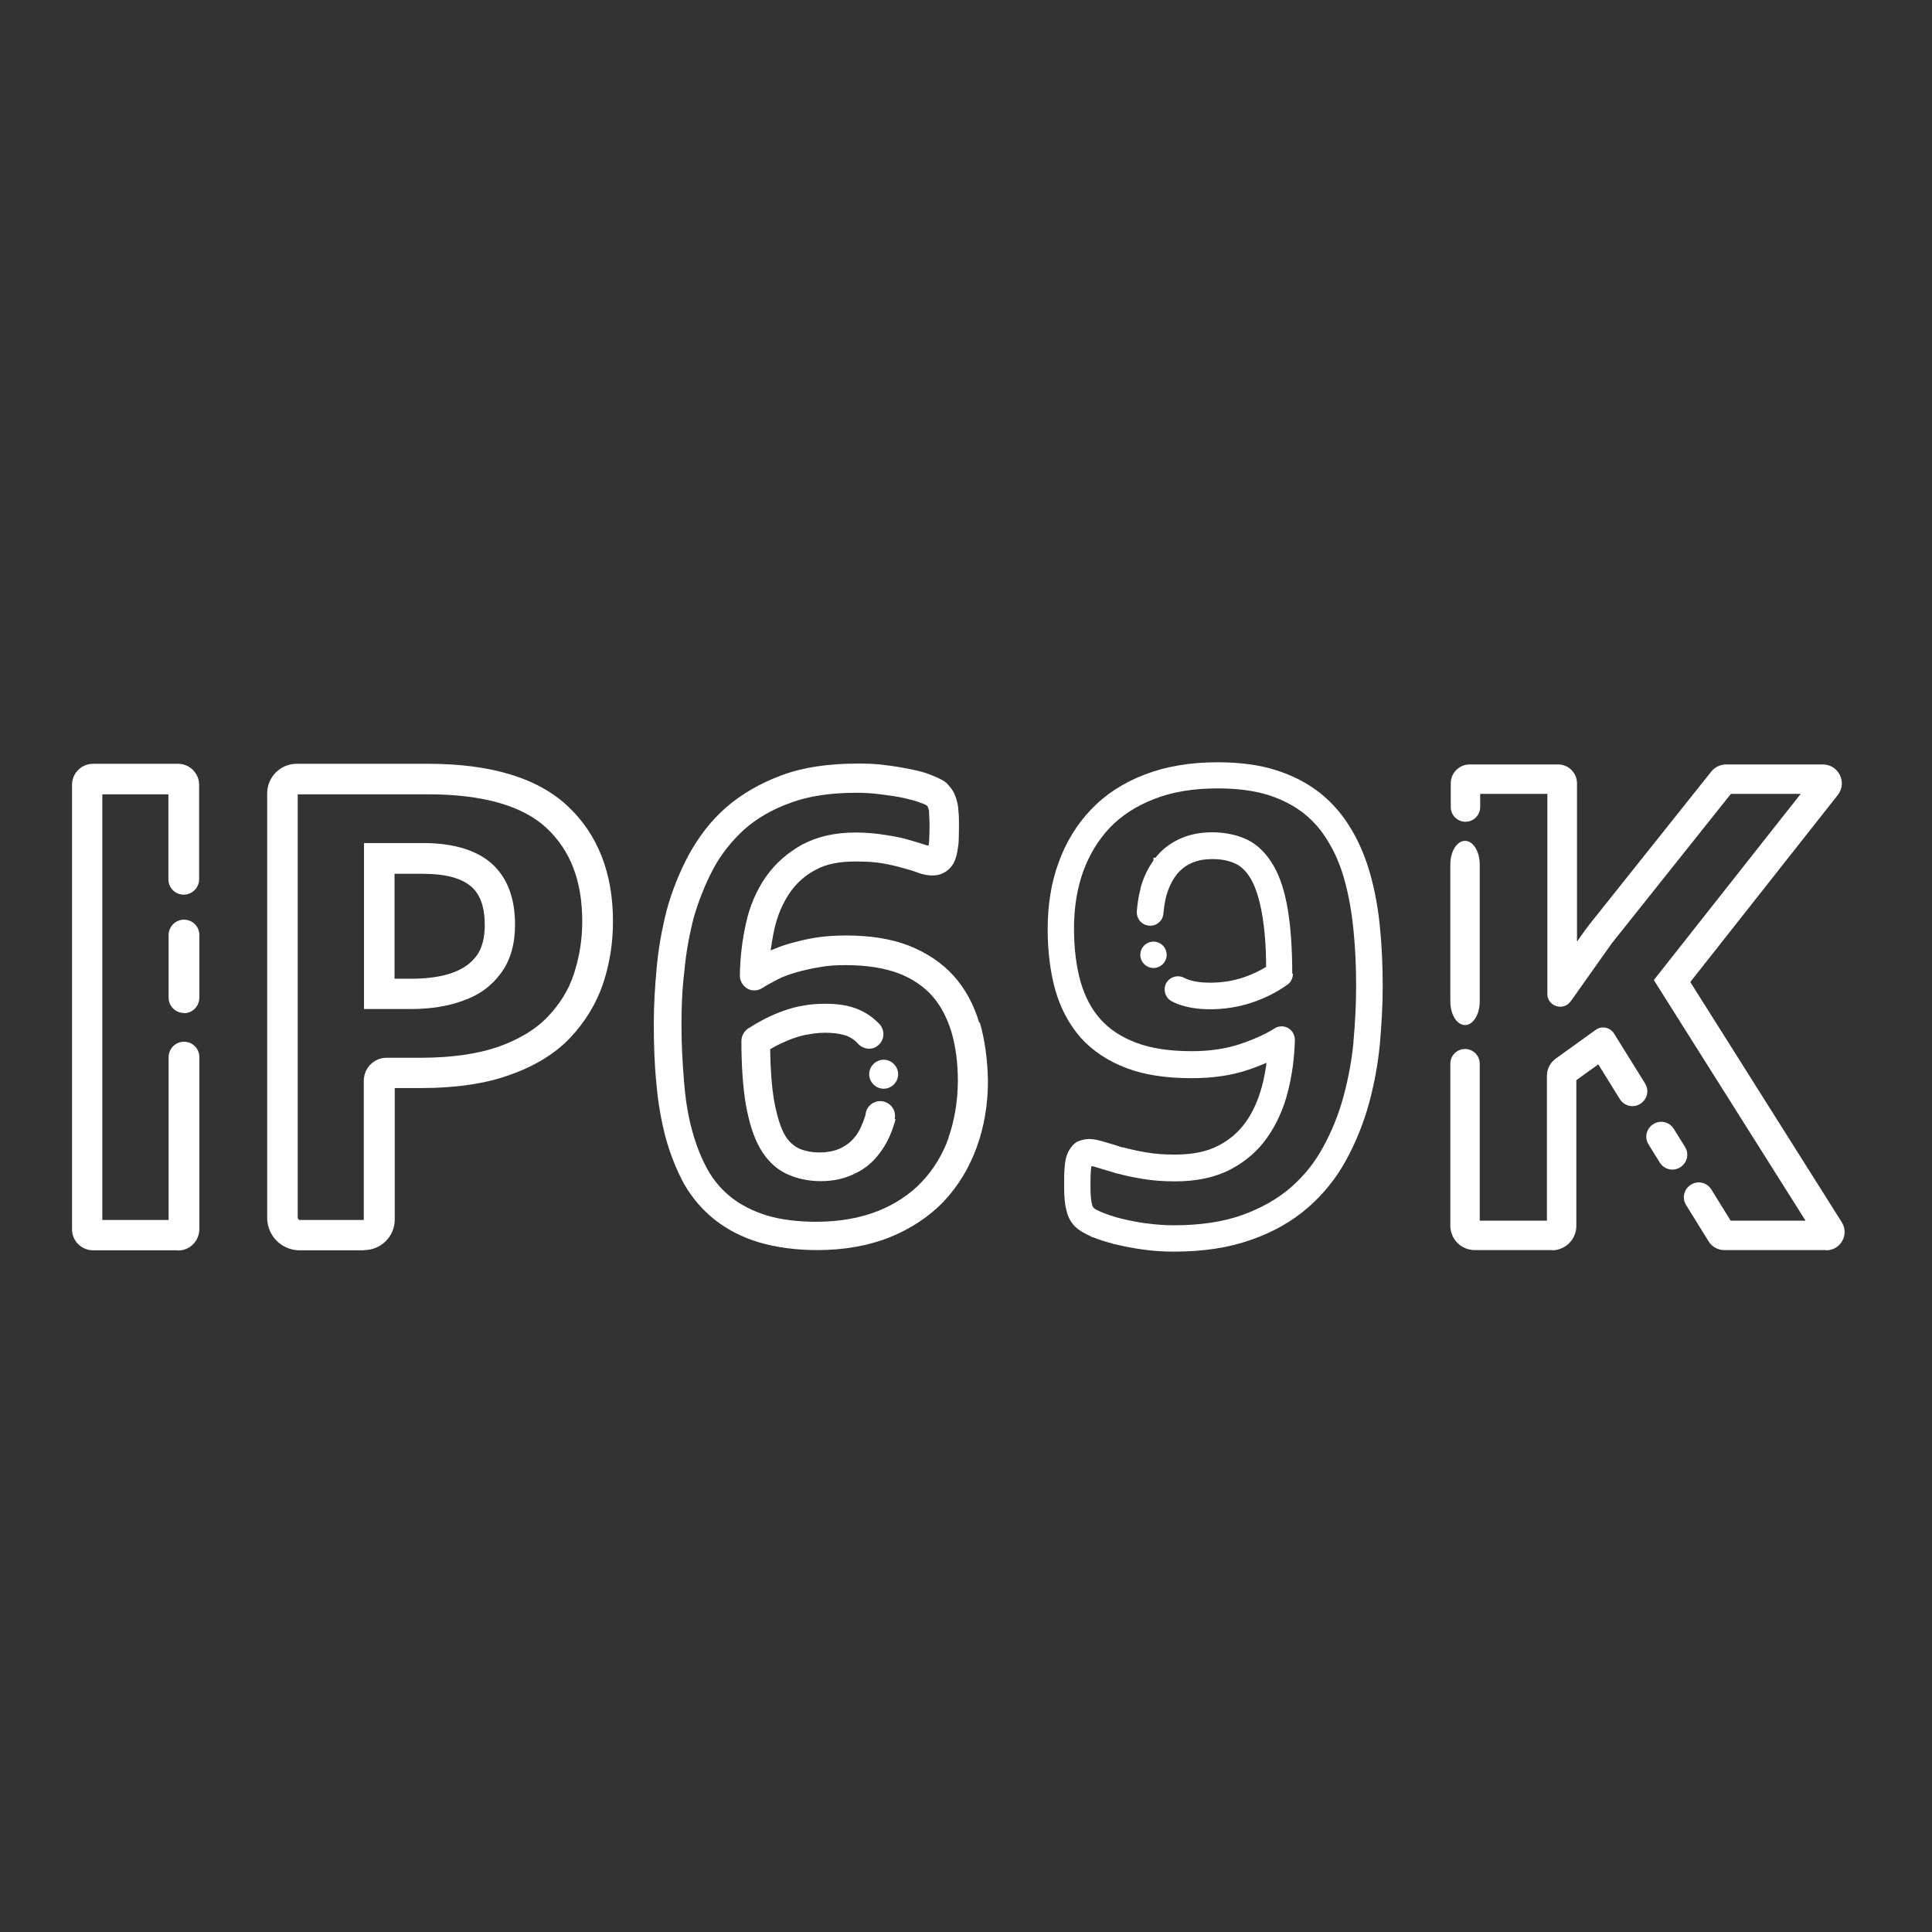
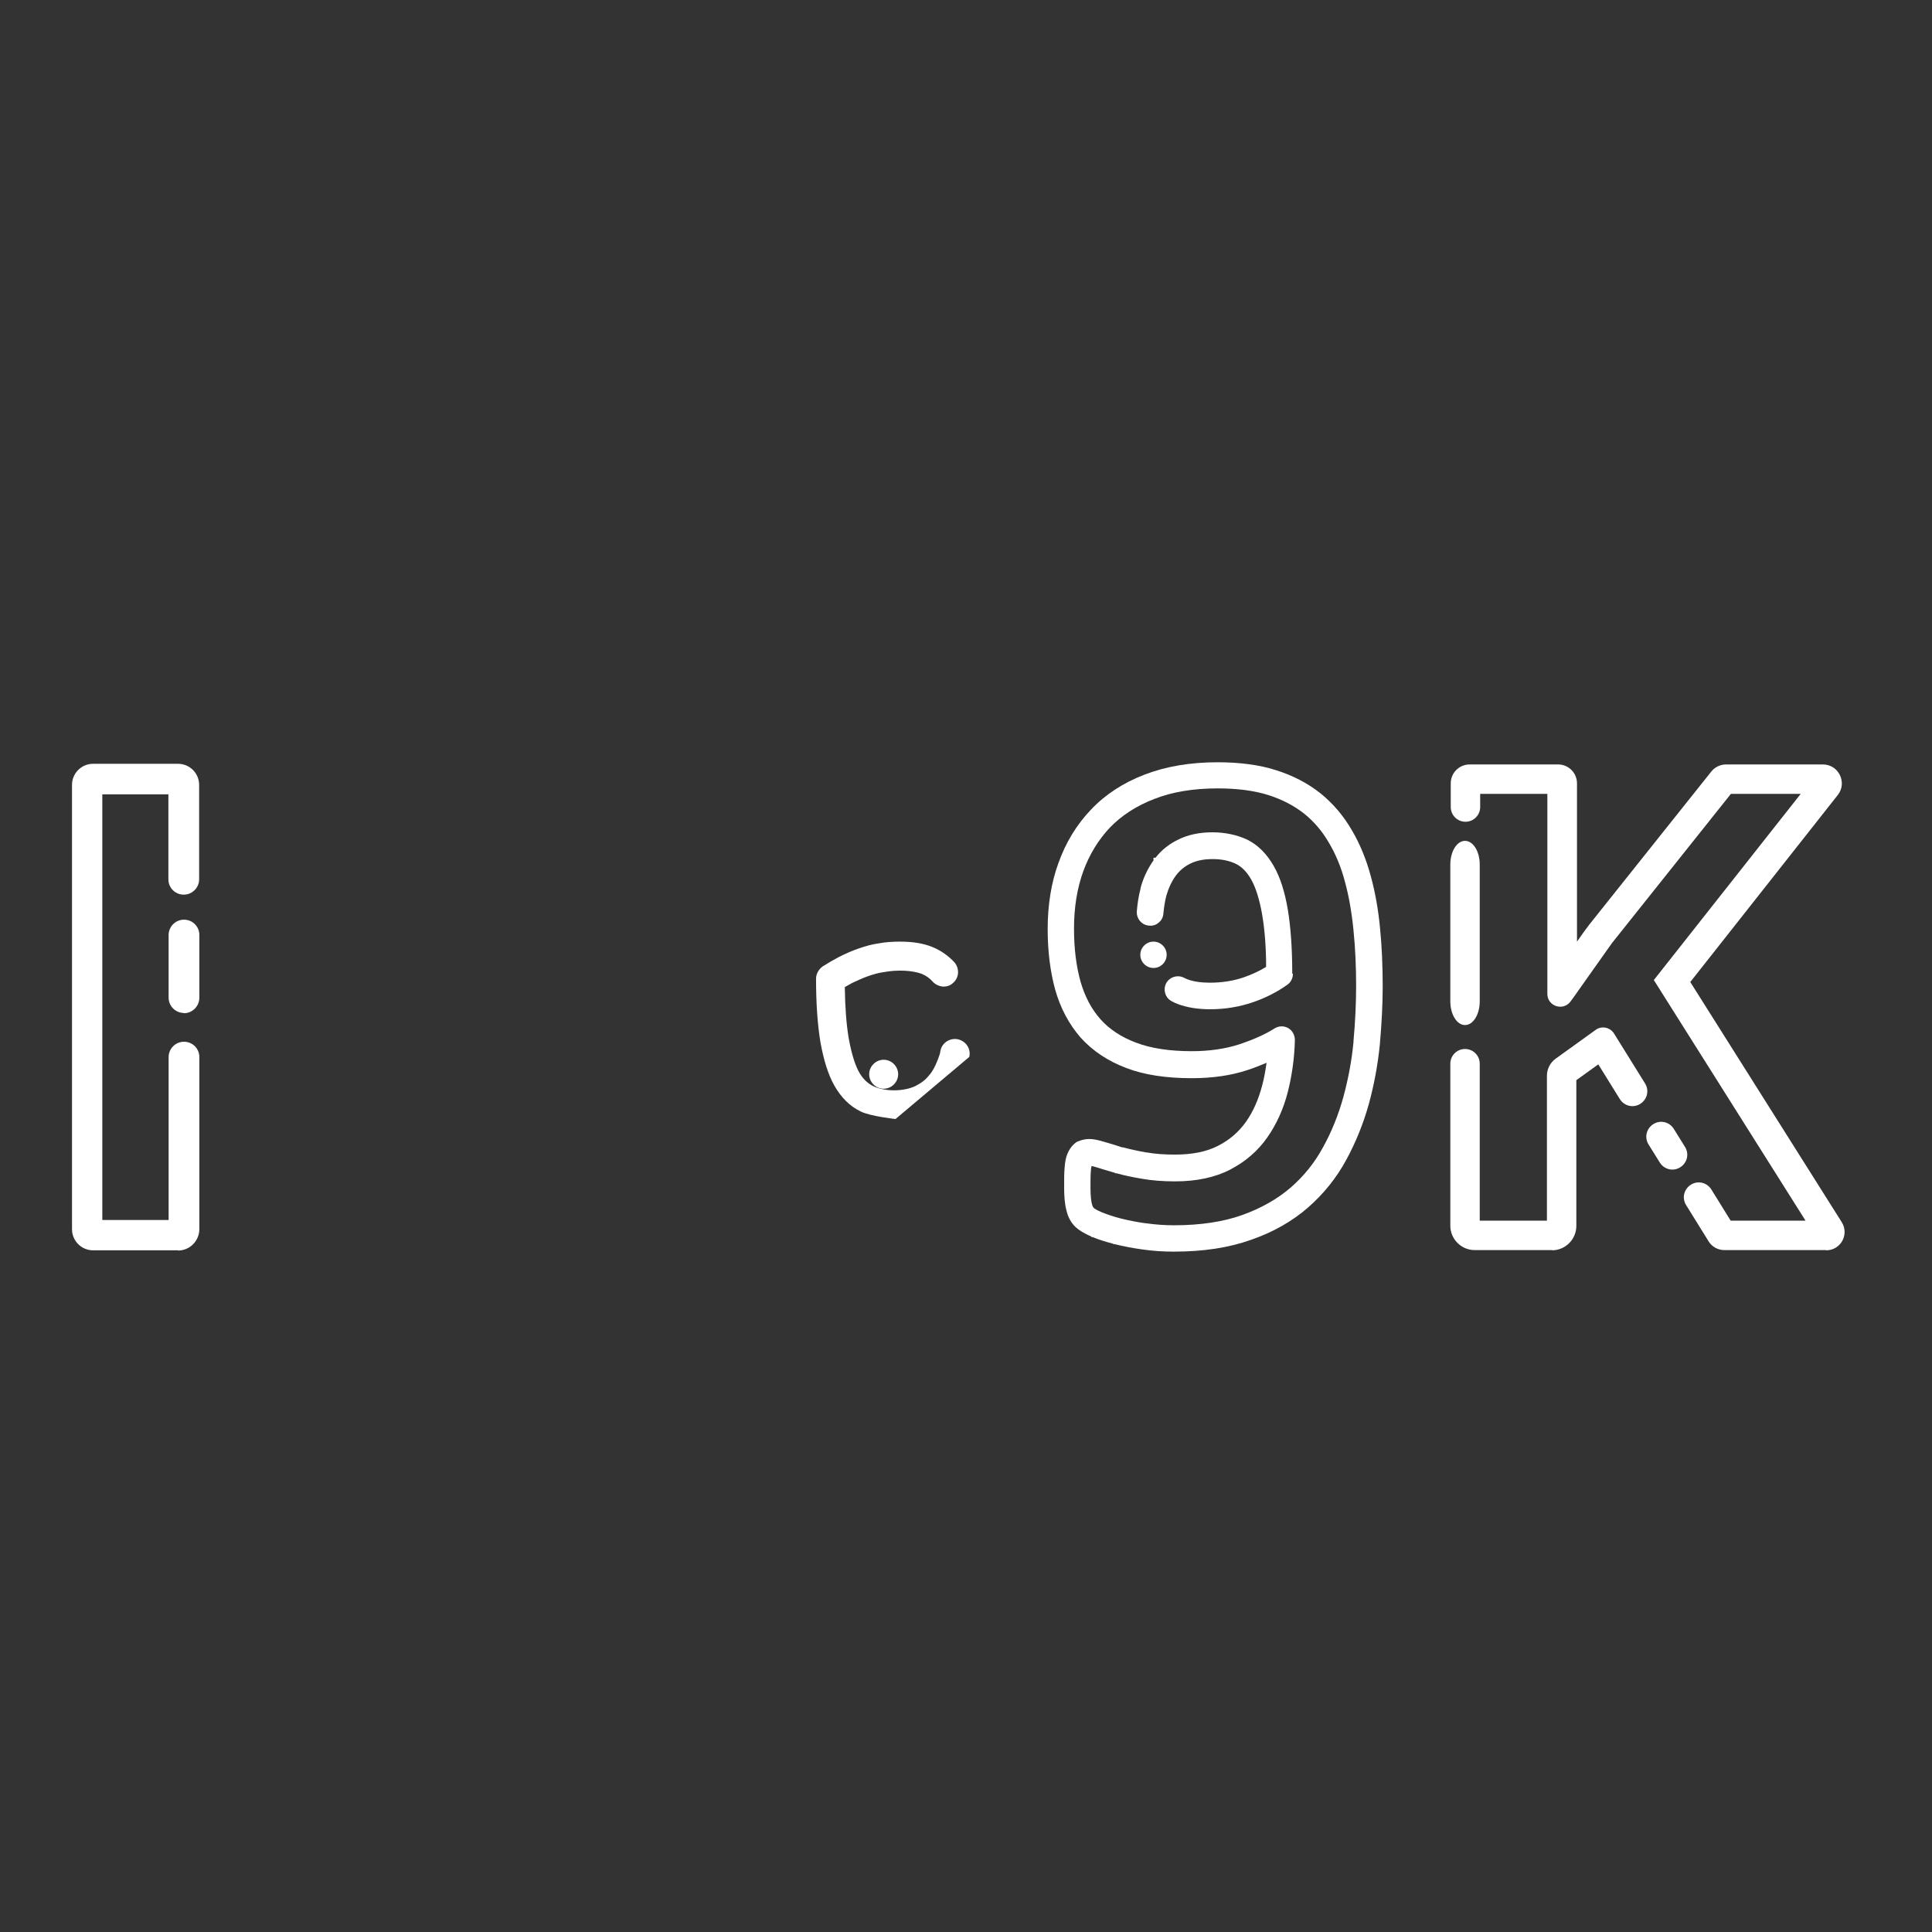
<svg xmlns="http://www.w3.org/2000/svg" id="a" viewBox="0 0 88 88">
  <rect x="0" y="0" width="88" height="88" fill="#333333" stroke="none" />
  <defs>
    <style>.c{fill:#fff;}</style>
  </defs>
  <g id="b">
    <path class="c" d="M8.11,56.95h-3.87c-.53,0-.96-.43-.96-.96v-20.24c0-.53.43-.96.96-.96h3.87c.53,0,.96.43.96.96v4.3c0,.38-.31.7-.7.7s-.7-.31-.7-.7v-3.87h-3.01v19.39h3.02v-7.42c0-.38.31-.7.7-.7s.7.31.7.7v7.85c-.01.53-.44.96-.97.96M8.38,46.14c-.38,0-.7-.31-.7-.7v-2.85c0-.38.31-.7.7-.7s.7.31.7.7v2.87c-.01.38-.32.69-.7.69" />
-     <path class="c" d="M16.57,56.95h-2.92c-.82,0-1.48-.66-1.48-1.48v-19.35c.01-.73.6-1.33,1.34-1.33h6c2.84,0,4.97.64,6.34,1.92,1.37,1.28,2.07,3.04,2.07,5.26,0,.98-.15,1.93-.45,2.83-.31.92-.82,1.75-1.5,2.47s-1.61,1.29-2.75,1.69c-1.1.4-2.46.6-4.06.6h-1.18v5.99c0,.77-.63,1.39-1.4,1.39M13.56,36.18v19.3s.04.09.09.09h2.92v-6.36c.01-.57.47-1.03,1.04-1.03h1.55c1.43,0,2.64-.18,3.59-.52.92-.33,1.67-.79,2.21-1.36.54-.57.95-1.22,1.18-1.94.25-.76.38-1.56.38-2.39,0-1.84-.53-3.22-1.62-4.25-1.09-1.02-2.91-1.54-5.4-1.54h-5.96ZM18.72,45.96h-2.14v-7.56h2.69c1.36,0,2.4.31,3.1.91.72.63,1.09,1.57,1.09,2.81,0,.88-.21,1.61-.63,2.19s-.99,1.01-1.74,1.27c-.67.25-1.47.38-2.37.38M17.96,44.58h.76c.75,0,1.39-.09,1.91-.28.47-.17.83-.43,1.08-.77.25-.34.37-.81.37-1.39,0-.82-.2-1.4-.62-1.76-.44-.38-1.17-.58-2.19-.58h-1.3v4.78Z" />
-     <path class="c" d="M44.6,46.58c-.24-.82-.64-1.55-1.16-2.13-.53-.59-1.22-1.05-2.05-1.38-.8-.31-1.75-.46-2.85-.46-.51,0-.97.03-1.4.1-.43.07-.83.17-1.22.28-.31.09-.58.2-.82.3.05-.32.1-.65.17-.96.14-.63.37-1.17.7-1.66.3-.44.7-.8,1.18-1.05.49-.27,1.08-.38,1.82-.38.46,0,.86.02,1.21.08.34.06.64.13.92.21.27.07.5.14.68.21.57.21,1.01.17,1.33-.06.13-.09.32-.27.42-.59.06-.17.09-.39.13-.66.01-.22.02-.46.02-.85,0-.22,0-.42-.02-.58-.01-.2-.03-.36-.07-.49-.03-.14-.08-.27-.15-.42-.08-.15-.2-.29-.32-.42-.15-.13-.36-.23-.66-.35-.28-.12-.61-.21-.97-.28-.35-.07-.73-.14-1.17-.19-.42-.06-.83-.07-1.26-.07-1.32,0-2.49.17-3.45.53-.97.36-1.83.85-2.54,1.47-.7.61-1.26,1.36-1.7,2.16-.42.79-.76,1.63-1,2.51-.22.86-.38,1.75-.46,2.64-.08.86-.13,1.7-.13,2.54,0,.96.03,1.89.12,2.73.07.87.22,1.69.42,2.46.21.76.49,1.46.83,2.09.37.65.85,1.21,1.41,1.65.57.45,1.25.8,2.02,1.03.75.22,1.65.35,2.64.35,1.23,0,2.34-.2,3.3-.58.96-.39,1.8-.94,2.46-1.63.66-.7,1.16-1.52,1.51-2.48.34-.93.51-1.95.51-3.04-.02-.95-.14-1.84-.37-2.64M43.21,51.82c-.28.79-.7,1.46-1.23,2.02-.53.56-1.21,1.01-1.99,1.32-.81.32-1.75.49-2.82.49-.86,0-1.62-.1-2.25-.29-.61-.19-1.15-.46-1.6-.81-.43-.34-.8-.76-1.08-1.26-.29-.52-.53-1.12-.71-1.78-.19-.68-.31-1.44-.37-2.22-.07-.82-.12-1.7-.12-2.62,0-.79.03-1.6.13-2.41.07-.82.22-1.65.42-2.43.22-.78.52-1.53.89-2.24.36-.67.83-1.27,1.41-1.8.58-.52,1.3-.93,2.11-1.22.82-.31,1.84-.46,3-.46.37,0,.75.02,1.11.07.41.05.75.1,1.07.17.29.07.54.13.76.22.22.07.28.13.3.14.02.03.03.08.06.16.02.05.02.13.02.22.01.14.02.3.02.49,0,.32-.01.57-.02.74-.01.08-.02.15-.02.2-.02-.01-.07-.02-.1-.02-.21-.07-.46-.15-.75-.23-.32-.1-.67-.17-1.07-.23-.41-.07-.88-.12-1.41-.12-.96,0-1.76.19-2.45.56-.66.37-1.22.86-1.65,1.48-.41.6-.72,1.3-.89,2.09-.17.76-.27,1.55-.28,2.39,0,.24.13.46.34.59.22.12.48.1.67-.02.2-.13.43-.25.73-.41.23-.12.52-.22.86-.32.32-.09.67-.17,1.05-.23.36-.07.75-.09,1.18-.09.94,0,1.74.13,2.39.37.63.24,1.14.59,1.53,1.02.39.44.68.99.88,1.63.2.67.3,1.44.3,2.27-.01.95-.16,1.82-.44,2.6" />
-     <path class="c" d="M40.79,50.97c-.02.07-.03.15-.06.22-.16.52-.37.95-.66,1.33-.3.41-.67.72-1.14.94-.45.22-.96.34-1.54.34s-1.12-.12-1.58-.34c-.5-.24-.9-.64-1.21-1.19-.28-.5-.48-1.14-.63-1.97-.13-.78-.2-1.75-.2-2.89,0-.22.12-.43.3-.56.25-.16.51-.31.76-.44.28-.14.57-.27.86-.37.34-.12.64-.2.93-.24.31-.06.65-.08.97-.08.57,0,1.05.07,1.49.25.41.17.73.41,1,.7.23.28.21.7-.07.93-.13.13-.29.17-.46.17-.17-.02-.34-.09-.46-.22-.13-.15-.29-.27-.5-.36-.42-.16-1.11-.2-1.74-.08-.23.03-.48.1-.73.19-.23.08-.46.19-.7.3-.12.06-.22.13-.34.19.01.9.07,1.67.17,2.29.12.67.27,1.19.46,1.55.17.32.39.53.64.66.54.27,1.41.27,1.96,0,.25-.13.46-.28.63-.51l.03-.03c.19-.25.32-.56.44-.92.01-.06.02-.1.03-.16.08-.36.45-.58.8-.5.37.09.59.44.51.8" />
+     <path class="c" d="M40.79,50.97s-1.12-.12-1.58-.34c-.5-.24-.9-.64-1.21-1.19-.28-.5-.48-1.14-.63-1.97-.13-.78-.2-1.75-.2-2.89,0-.22.12-.43.3-.56.25-.16.51-.31.76-.44.28-.14.57-.27.86-.37.34-.12.64-.2.93-.24.31-.06.65-.08.97-.08.57,0,1.05.07,1.49.25.41.17.73.41,1,.7.23.28.21.7-.07.93-.13.13-.29.17-.46.17-.17-.02-.34-.09-.46-.22-.13-.15-.29-.27-.5-.36-.42-.16-1.11-.2-1.74-.08-.23.03-.48.1-.73.19-.23.08-.46.19-.7.3-.12.06-.22.13-.34.19.01.9.07,1.67.17,2.29.12.67.27,1.19.46,1.55.17.32.39.53.64.66.54.27,1.41.27,1.96,0,.25-.13.46-.28.63-.51l.03-.03c.19-.25.32-.56.44-.92.01-.06.02-.1.03-.16.08-.36.45-.58.8-.5.37.09.59.44.51.8" />
    <path class="c" d="M40.25,48.27c.36,0,.66.3.66.66s-.3.66-.66.66-.66-.3-.66-.66.3-.66.66-.66" />
    <path class="c" d="M83.16,56.94h-4.62c-.29,0-.56-.15-.71-.39l-1.03-1.66c-.2-.32-.1-.73.22-.93.32-.2.73-.1.93.22l.88,1.42h3.41l-6.91-10.96,6.69-8.48h-3.18l-5.42,6.8c-.28.39-.57.8-.85,1.2-.28.4-.57.81-.87,1.23l-.16.22c-.33.46-1.06.23-1.06-.34v-9.11h-3.06v.6c0,.37-.3.67-.67.67s-.67-.3-.67-.67v-1.08c0-.48.39-.86.86-.86h4.03c.48,0,.86.39.86.86v7.21c.17-.24.34-.49.52-.72l.02-.03,5.58-7c.16-.2.41-.32.67-.32h4.41c.72,0,1.12.83.68,1.39l-6.72,8.52,6.9,10.94c.35.56-.05,1.28-.71,1.28M70.71,56.94h-3.54c-.61,0-1.11-.5-1.11-1.11v-7.38c0-.37.3-.67.67-.67s.67.3.67.67v7.15h3.06v-6.6c0-.31.15-.6.4-.78l1.82-1.31c.27-.2.66-.12.84.17l1.41,2.27c.2.32.1.73-.22.93-.32.2-.73.1-.93-.22l-.98-1.58-1,.72v6.64c0,.61-.5,1.11-1.11,1.11M75.6,52.95l-.51-.82c-.2-.32-.1-.73.22-.93.32-.2.73-.1.93.22l.51.82c.2.32.1.73-.22.93-.32.2-.73.1-.93-.22M66.73,46.69h0c-.37,0-.67-.48-.67-1.08v-6.23c0-.6.3-1.08.67-1.08s.67.48.67,1.08v6.23c0,.6-.3,1.08-.67,1.08" />
    <path class="c" d="M62.86,42.29c-.08-.87-.23-1.69-.43-2.41-.21-.77-.5-1.47-.87-2.09-.38-.65-.85-1.2-1.42-1.66-.58-.46-1.26-.81-2.02-1.05-.75-.24-1.65-.36-2.66-.36-1.25,0-2.36.19-3.32.56-.97.37-1.8.91-2.45,1.6-.65.68-1.15,1.5-1.48,2.43-.33.9-.49,1.92-.49,3.01,0,1.02.12,1.95.34,2.75.24.85.63,1.58,1.16,2.19.54.6,1.24,1.07,2.09,1.39.81.31,1.81.46,2.97.46.94,0,1.79-.12,2.54-.37.31-.1.6-.22.87-.33-.05.35-.11.7-.2,1.03-.17.65-.41,1.19-.74,1.66-.33.46-.74.82-1.27,1.09-.52.27-1.18.4-1.96.4-.48,0-.92-.03-1.3-.1h-.02c-.35-.06-.71-.14-1.05-.23h-.04c-.24-.08-.46-.15-.64-.2l-.14-.04c-.29-.09-.52-.14-.72-.14-.17,0-.34.04-.51.11,0,0-.02,0-.04.02h-.01c-.18.12-.32.29-.42.52-.08.17-.12.39-.14.68-.02.2-.02.47-.02.88s.03.76.1,1.02c.07.32.21.58.42.78.16.15.39.29.71.43l.03.03h.04c.27.11.58.21.93.3l.02.02h.05c.41.1.82.18,1.26.24.48.07.95.1,1.43.1,1.37,0,2.52-.18,3.53-.54,1.01-.35,1.88-.85,2.59-1.47.7-.61,1.29-1.34,1.74-2.17.43-.79.78-1.65,1.03-2.55.24-.88.41-1.79.5-2.71.08-.92.13-1.8.13-2.63,0-.95-.04-1.84-.12-2.65M61.65,47.46c-.08.85-.24,1.69-.46,2.5-.22.8-.53,1.58-.93,2.3-.38.7-.87,1.31-1.47,1.83-.6.52-1.34.94-2.2,1.25-.86.31-1.91.47-3.12.47-.41,0-.83-.03-1.26-.09h-.02c-.37-.05-.74-.12-1.14-.22-.32-.08-.61-.18-.86-.28-.26-.11-.35-.18-.37-.2-.03-.03-.06-.08-.08-.16v-.02s-.01-.02-.01-.02c-.02-.09-.06-.3-.06-.72,0-.36,0-.6.02-.79,0-.09.02-.15.03-.2.05.01.13.03.23.06l.29.09c.16.05.34.1.54.16l.02.02h.05c.36.1.74.18,1.16.25.45.08.96.12,1.51.12.98,0,1.83-.18,2.52-.54.69-.36,1.26-.85,1.69-1.47.41-.59.73-1.28.93-2.07.19-.75.3-1.54.32-2.35,0-.23-.11-.44-.3-.55-.19-.11-.43-.11-.62.01-.44.28-.99.52-1.62.73-.62.2-1.34.31-2.16.31-1.01,0-1.86-.13-2.54-.39-.66-.25-1.2-.6-1.61-1.06-.42-.47-.71-1.03-.91-1.71-.2-.71-.3-1.52-.3-2.43,0-.95.14-1.83.42-2.6.28-.77.69-1.44,1.22-2,.53-.55,1.21-.99,2.02-1.3.81-.32,1.78-.48,2.88-.48.89,0,1.66.1,2.3.3.63.2,1.17.48,1.63.84.45.36.83.8,1.13,1.32.32.53.57,1.14.74,1.79.18.66.31,1.4.39,2.21.08.79.12,1.64.12,2.54,0,.78-.04,1.63-.12,2.51" />
    <path class="c" d="M58.89,44.36c0,.19-.09.38-.25.49-.46.33-1,.61-1.6.81-.59.2-1.24.31-1.92.31-.56,0-1.06-.08-1.48-.24-.11-.04-.19-.08-.26-.12-.14-.07-.25-.19-.3-.35-.05-.15-.04-.32.03-.46.07-.14.2-.25.35-.3.15-.05.32-.04.46.03.06.03.1.05.15.07.28.11.64.16,1.04.16.54,0,1.06-.08,1.53-.24.38-.13.72-.29,1.03-.48,0-.93-.07-1.73-.18-2.38-.12-.69-.29-1.23-.5-1.6-.19-.34-.43-.58-.69-.71-.29-.14-.64-.22-1.06-.22s-.74.07-1.01.2c-.27.13-.49.31-.67.55-.19.26-.33.56-.43.9-.07.26-.11.54-.14.83-.01.16-.08.31-.21.41-.12.11-.28.16-.44.14-.33-.02-.58-.31-.56-.65.03-.35.08-.7.17-1.03h0s0-.03,0-.03c.13-.48.33-.89.59-1.26v-.12h.09c.28-.36.64-.64,1.06-.84.43-.21.95-.32,1.53-.32s1.14.12,1.6.34c.48.24.88.64,1.2,1.2.29.51.5,1.16.64,1.99.13.79.2,1.76.2,2.9" />
    <path class="c" d="M53.14,43.49c0,.33-.27.6-.6.6s-.6-.27-.6-.6.27-.6.6-.6.6.27.6.6" />
  </g>
</svg>